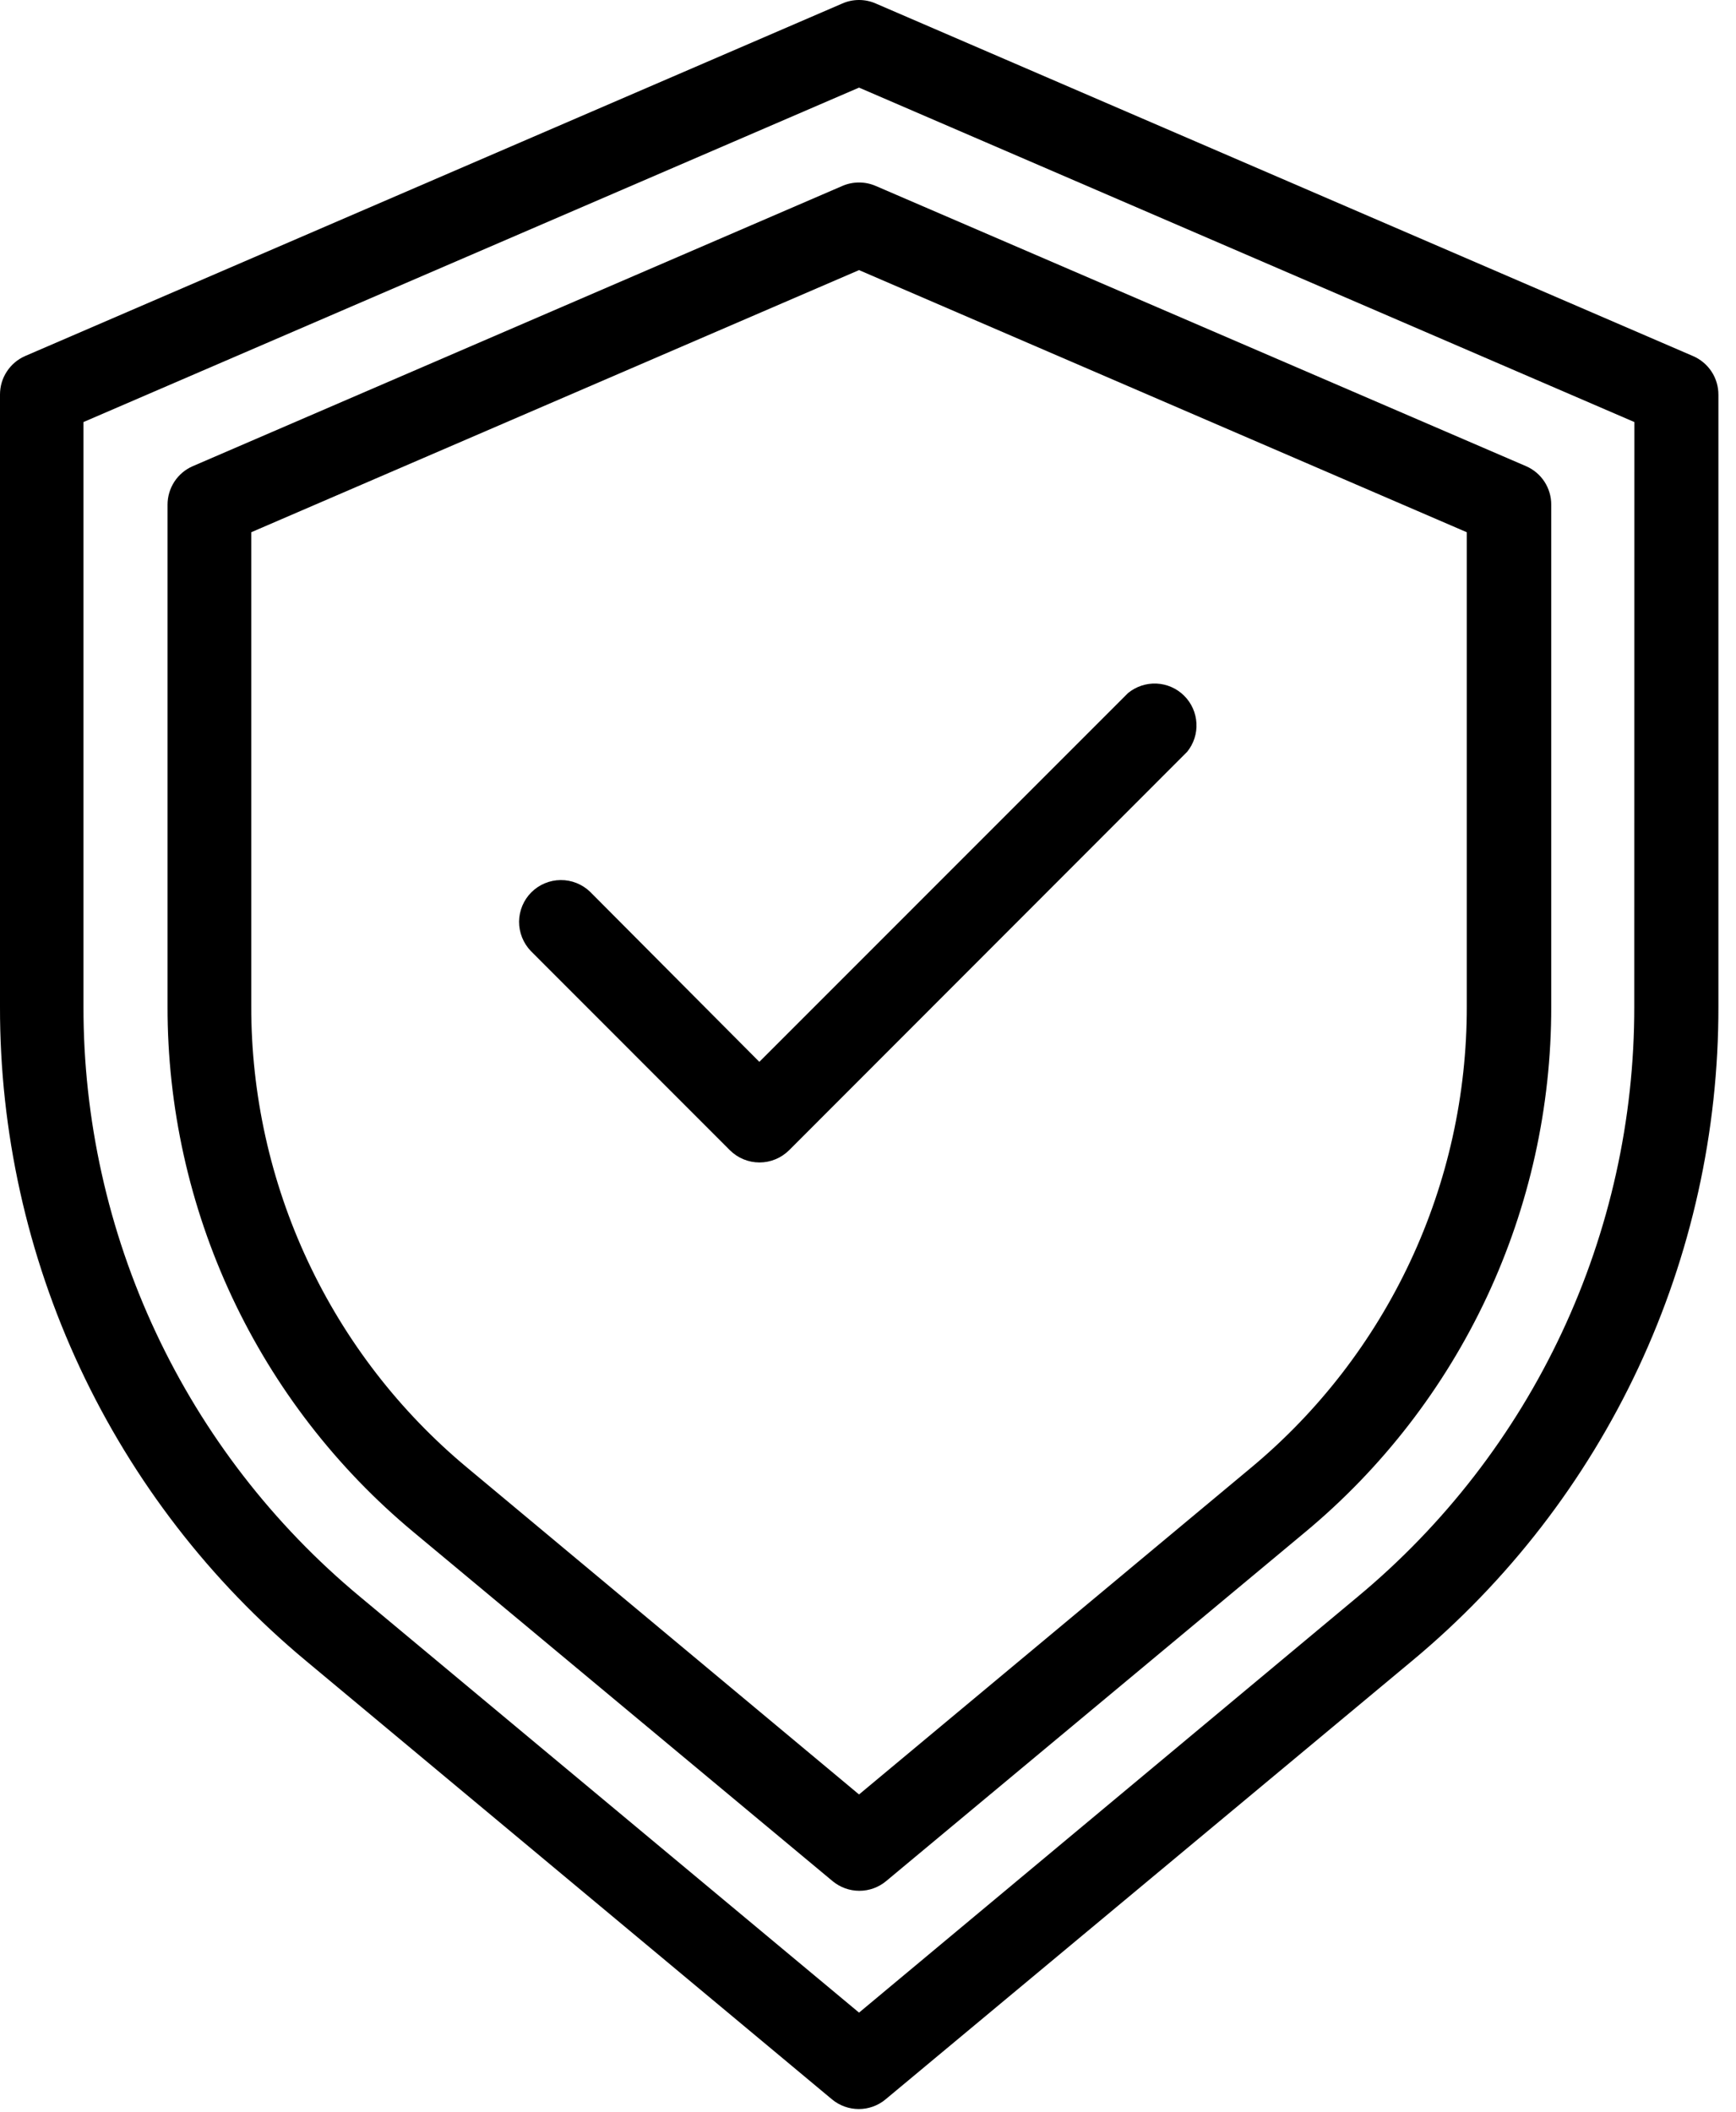
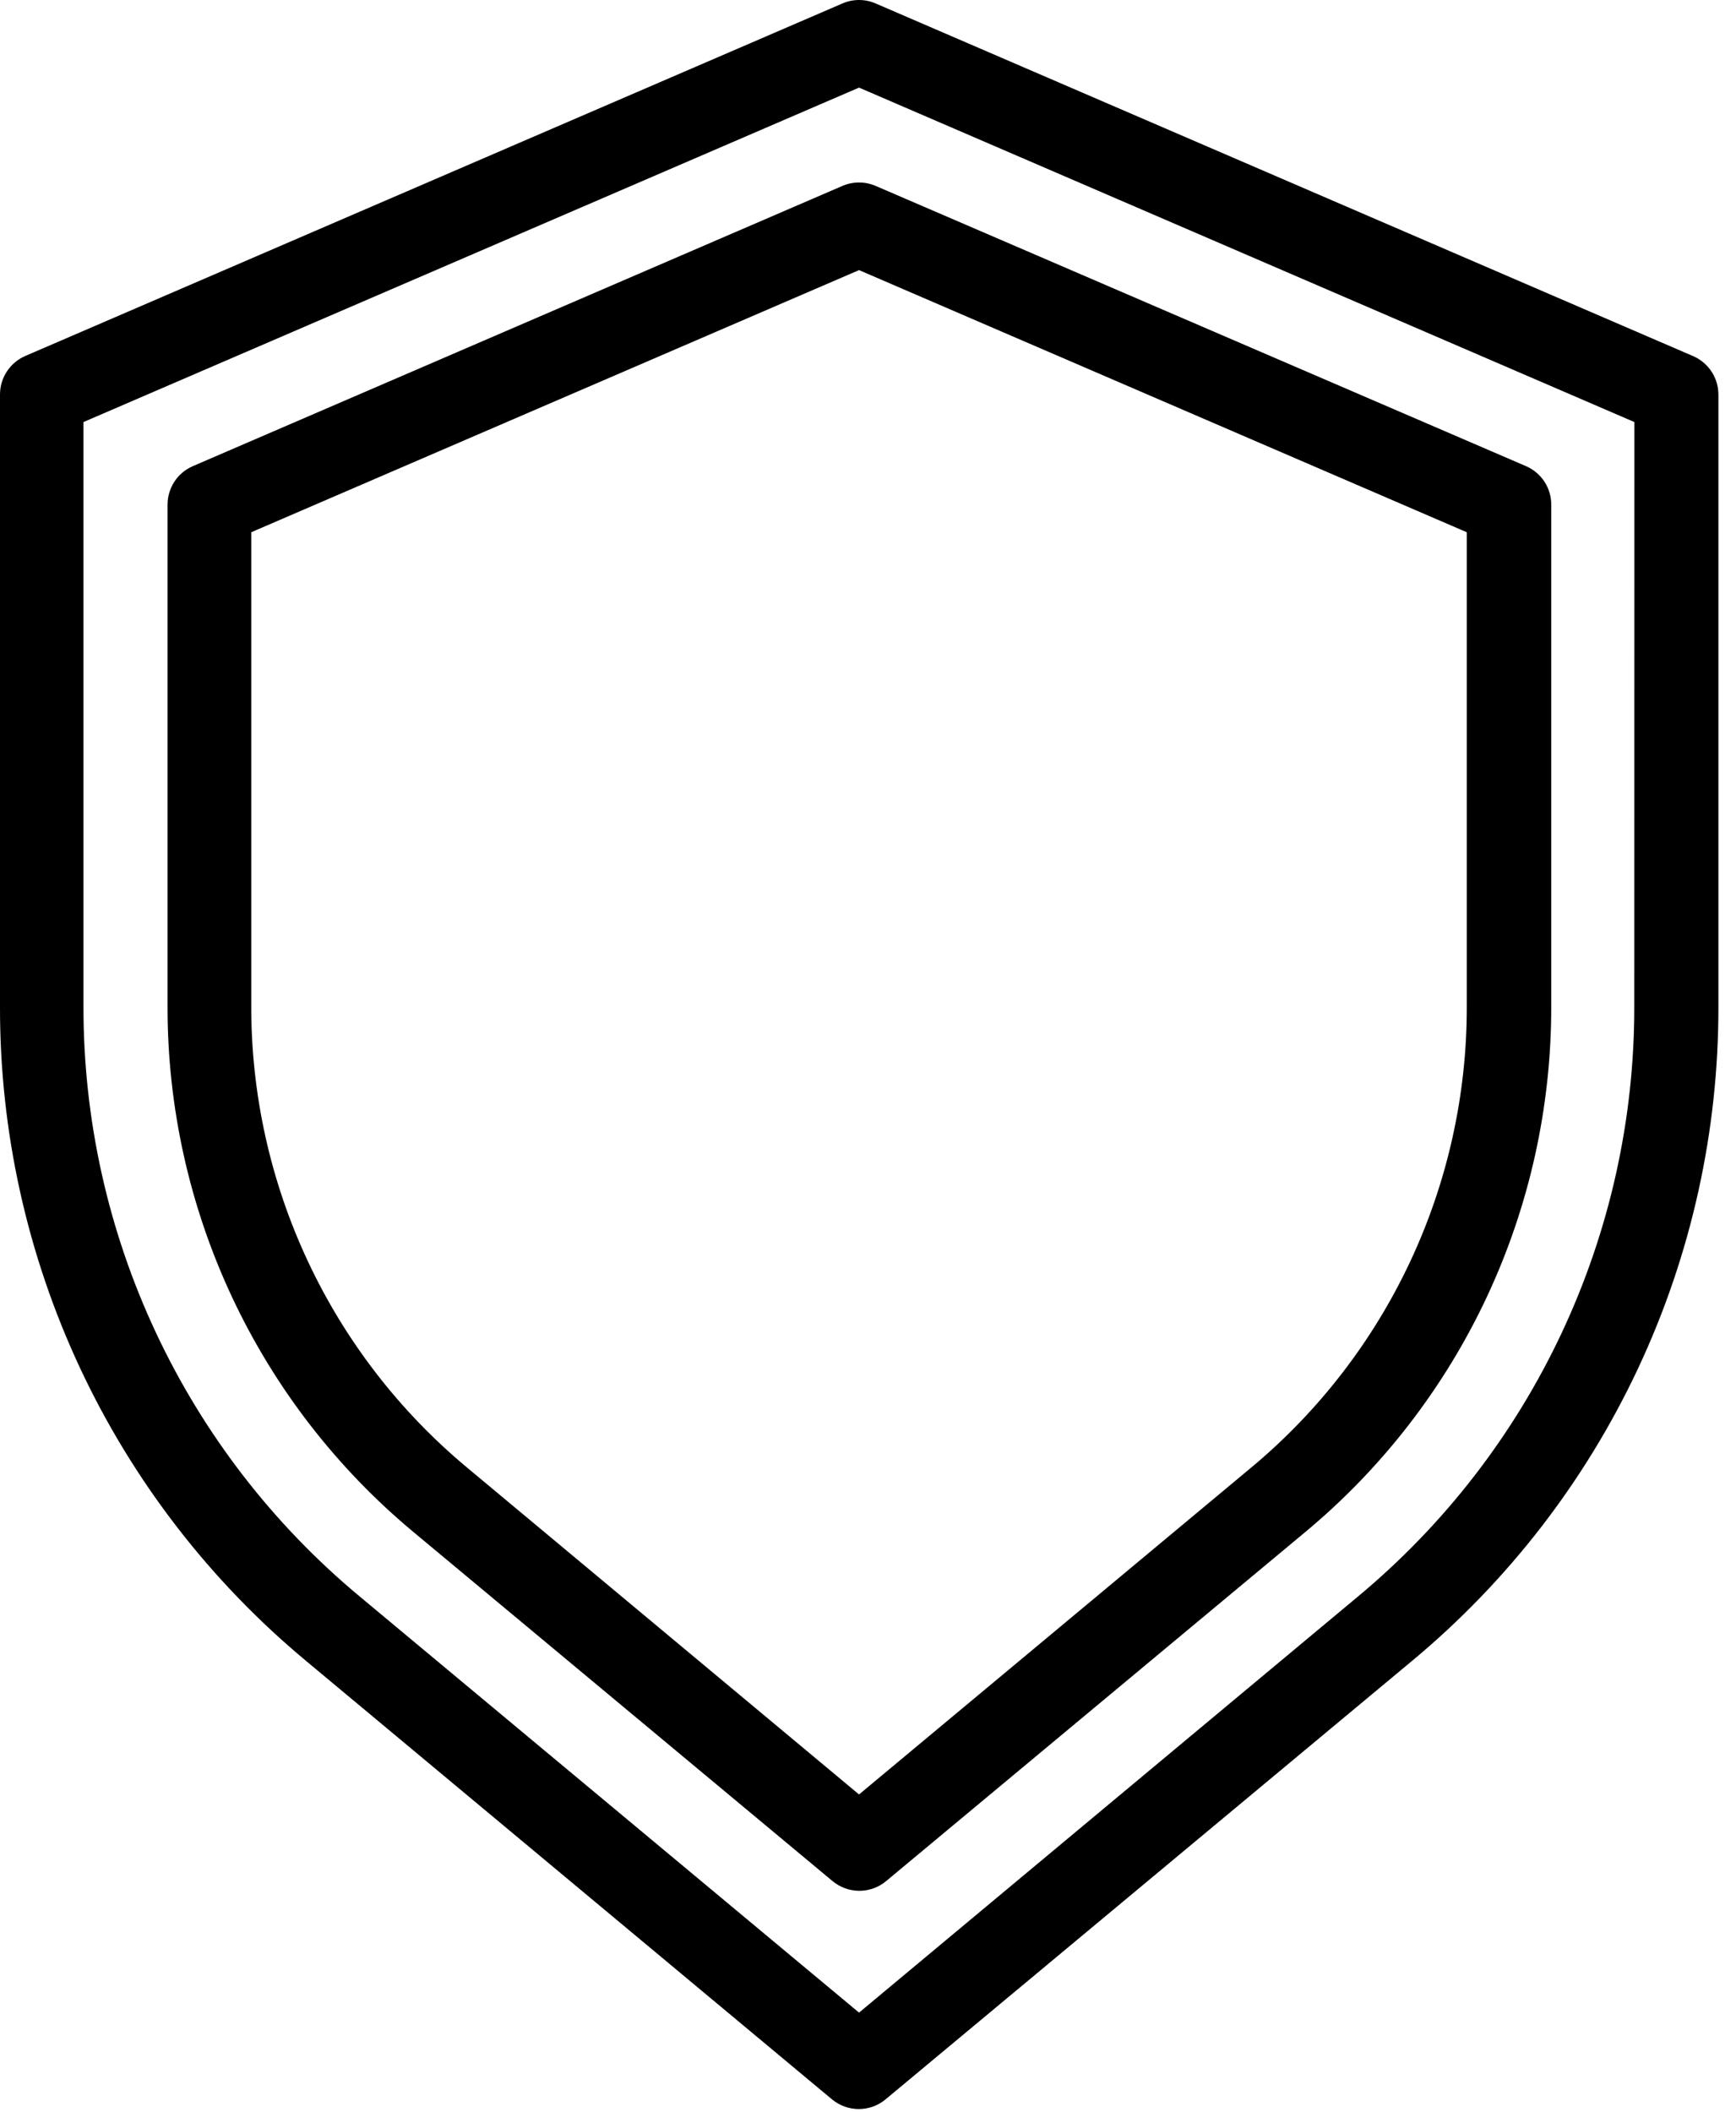
<svg xmlns="http://www.w3.org/2000/svg" width="37" height="45" viewBox="0 0 37 45" fill="none">
  <path d="M36.082 7.587L18.666 0.075C18.553 0.025 18.432 0 18.309 0C18.186 0 18.064 0.025 17.952 0.075L0.536 7.587C0.376 7.657 0.241 7.771 0.146 7.917C0.05 8.062 -0 8.233 2.78665e-05 8.407V21.451C-0.005 24.112 0.578 26.741 1.705 29.151C2.833 31.561 4.478 33.693 6.523 35.394L17.732 44.737C17.893 44.871 18.095 44.944 18.304 44.944C18.512 44.944 18.715 44.871 18.875 44.737L30.095 35.394C32.142 33.693 33.788 31.562 34.917 29.152C36.046 26.742 36.629 24.113 36.625 21.451V8.416C36.626 8.239 36.576 8.067 36.479 7.919C36.382 7.772 36.244 7.656 36.082 7.587ZM34.832 21.451C34.835 23.851 34.308 26.223 33.289 28.396C32.271 30.569 30.785 32.491 28.939 34.025L18.309 42.889L7.671 34.025C5.825 32.491 4.34 30.569 3.322 28.396C2.303 26.223 1.776 23.851 1.779 21.451V8.994L18.309 1.867L34.834 8.994L34.832 21.451Z" fill="black" />
  <path d="M17.952 3.963L4.107 9.935C3.948 10.004 3.812 10.119 3.717 10.264C3.622 10.41 3.571 10.58 3.571 10.754V21.451C3.568 23.588 4.037 25.7 4.943 27.636C5.85 29.572 7.172 31.284 8.816 32.651L17.744 40.086C17.905 40.22 18.107 40.293 18.316 40.293C18.525 40.293 18.727 40.22 18.887 40.086L27.816 32.651C29.46 31.285 30.783 29.573 31.69 27.637C32.597 25.701 33.065 23.588 33.062 21.451V10.754C33.063 10.58 33.012 10.41 32.917 10.264C32.822 10.119 32.686 10.004 32.527 9.935L18.666 3.963C18.553 3.914 18.432 3.889 18.309 3.889C18.186 3.889 18.064 3.914 17.952 3.963ZM31.262 11.342V21.451C31.265 23.327 30.854 25.181 30.058 26.88C29.262 28.579 28.102 30.082 26.659 31.281L18.309 38.24L9.957 31.276C8.515 30.076 7.355 28.573 6.56 26.874C5.764 25.175 5.353 23.321 5.355 21.445V11.342L18.309 5.756L31.262 11.342Z" fill="black" />
-   <path d="M12.577 19.004C12.408 18.842 12.183 18.752 11.949 18.754C11.714 18.756 11.491 18.85 11.325 19.015C11.159 19.181 11.066 19.405 11.063 19.639C11.062 19.873 11.152 20.098 11.314 20.267L15.555 24.51C15.638 24.593 15.737 24.659 15.845 24.704C15.954 24.749 16.07 24.772 16.187 24.772C16.305 24.772 16.421 24.749 16.529 24.704C16.638 24.659 16.736 24.593 16.82 24.51L25.303 16.02C25.442 15.848 25.513 15.631 25.5 15.41C25.488 15.189 25.394 14.98 25.237 14.825C25.08 14.669 24.87 14.577 24.649 14.567C24.428 14.557 24.212 14.63 24.041 14.77L16.184 22.628L12.577 19.004Z" fill="black" />
</svg>